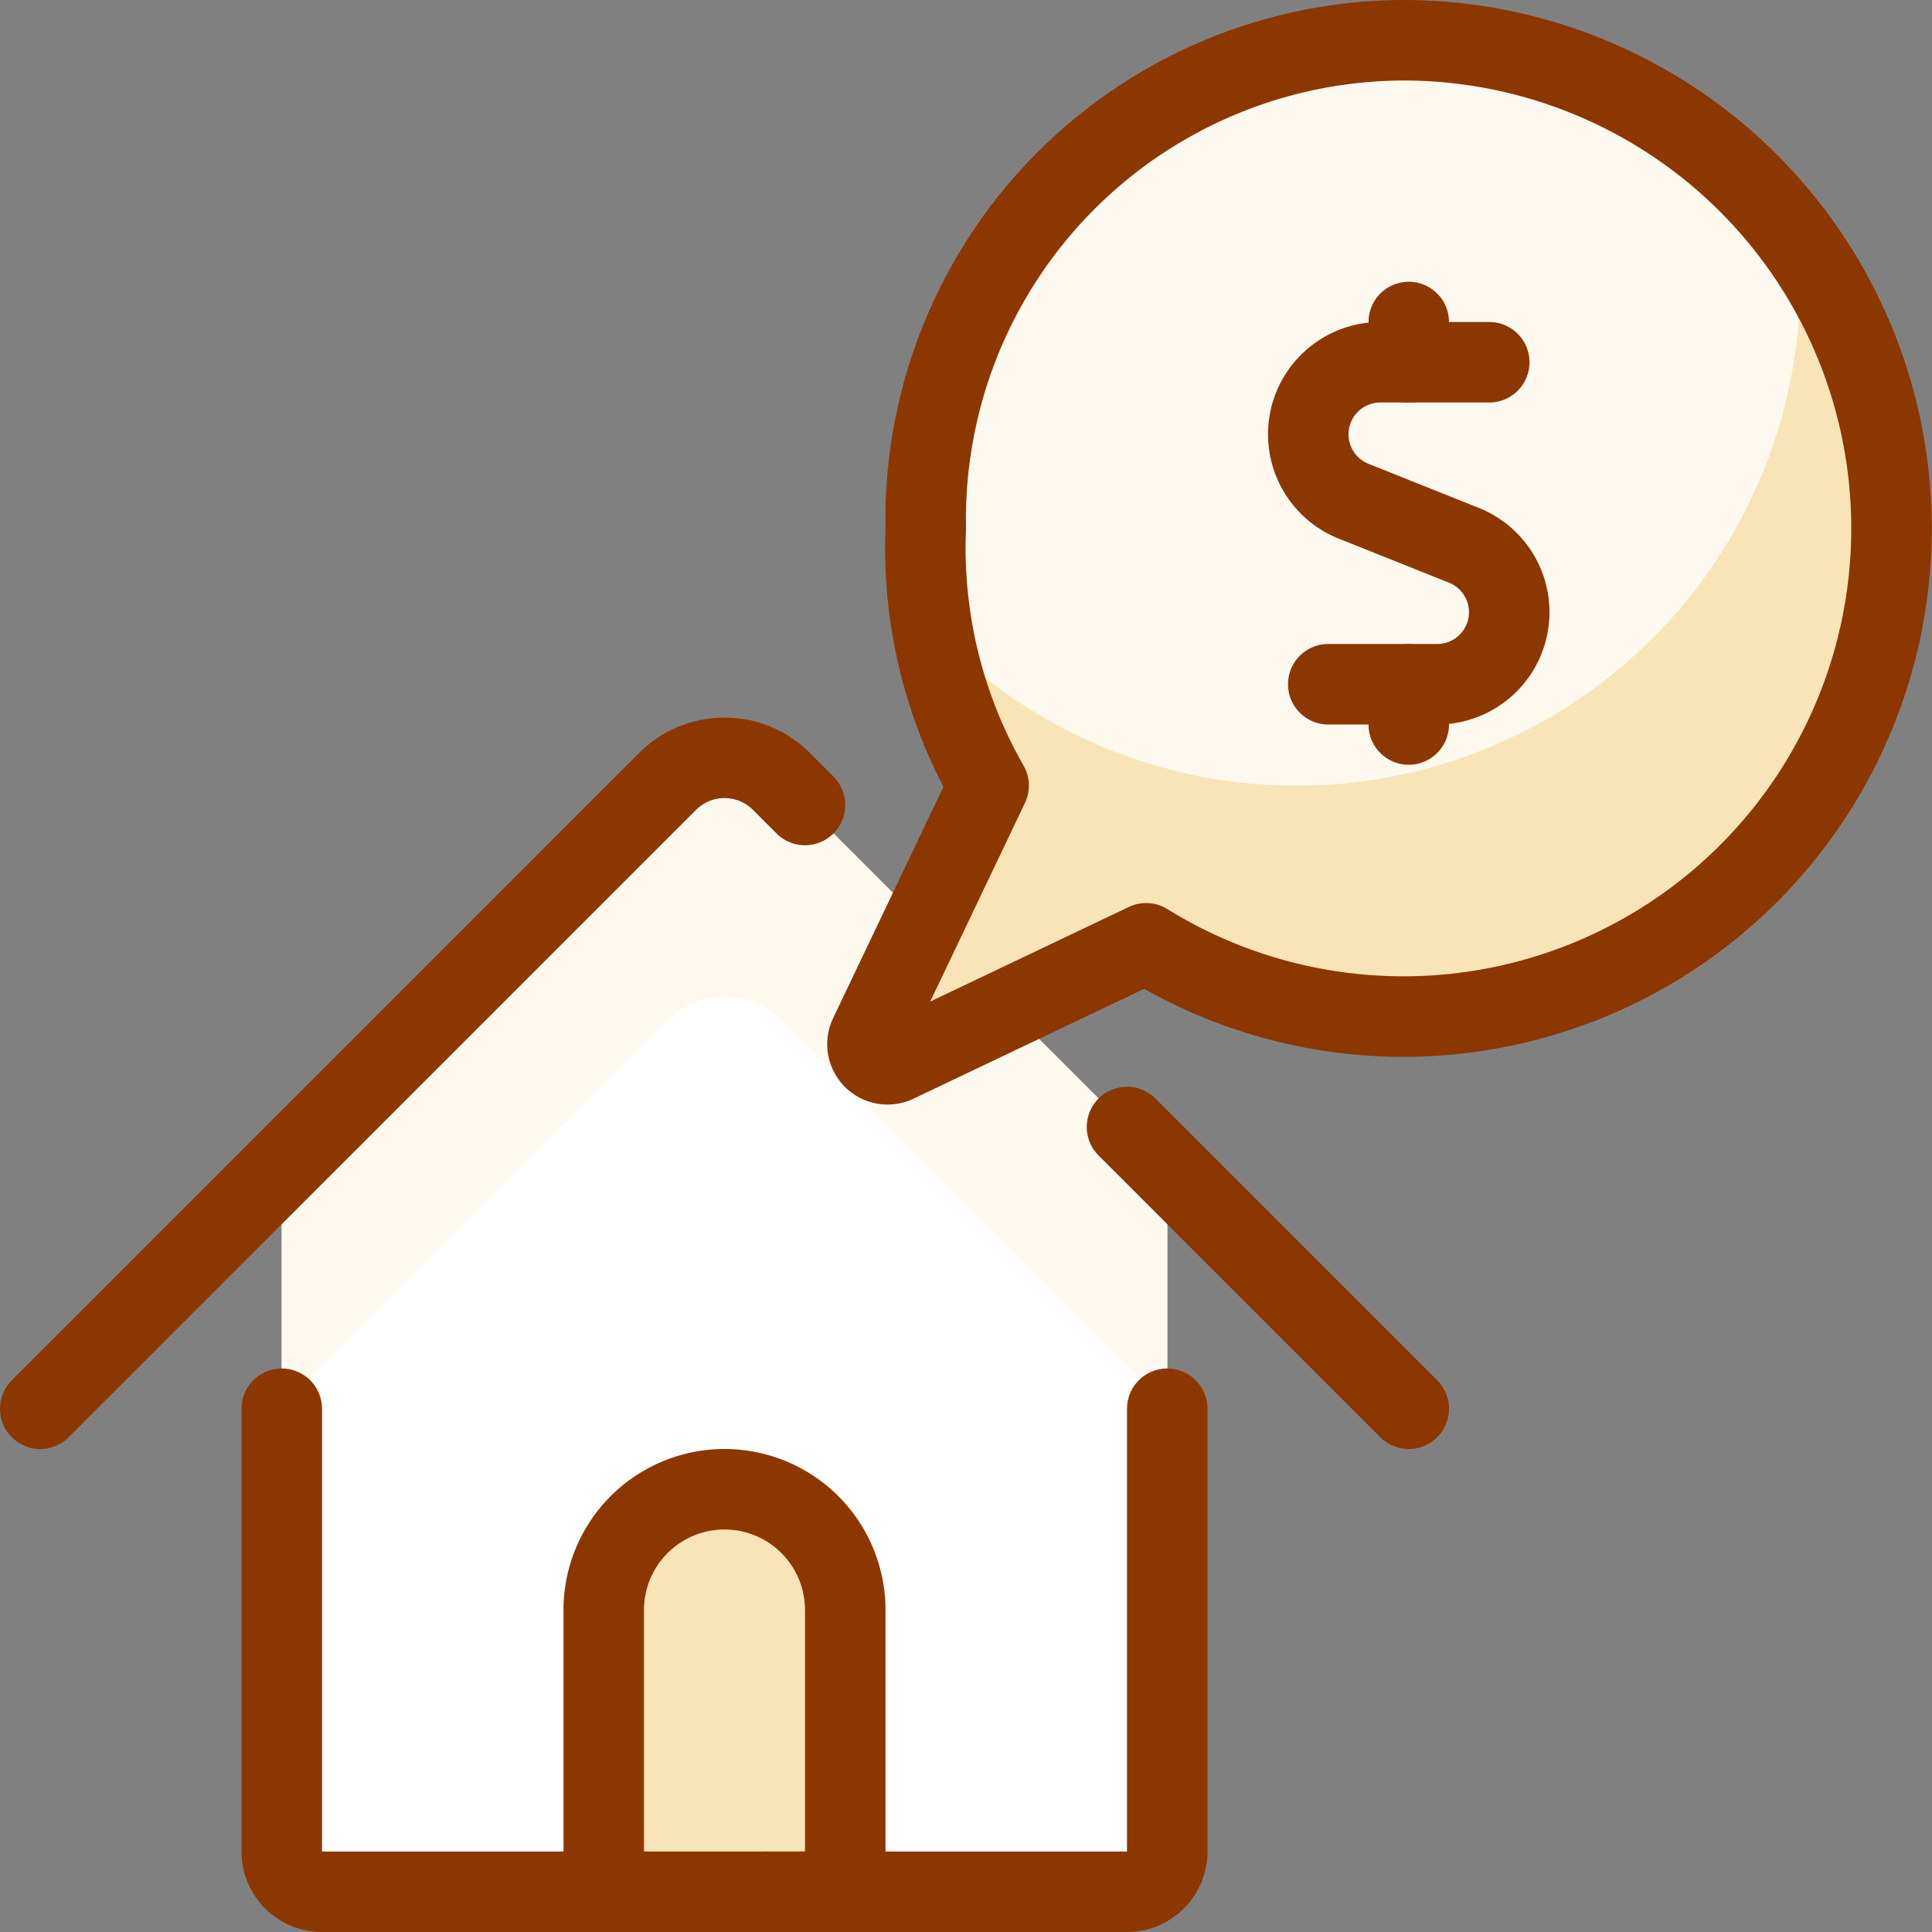
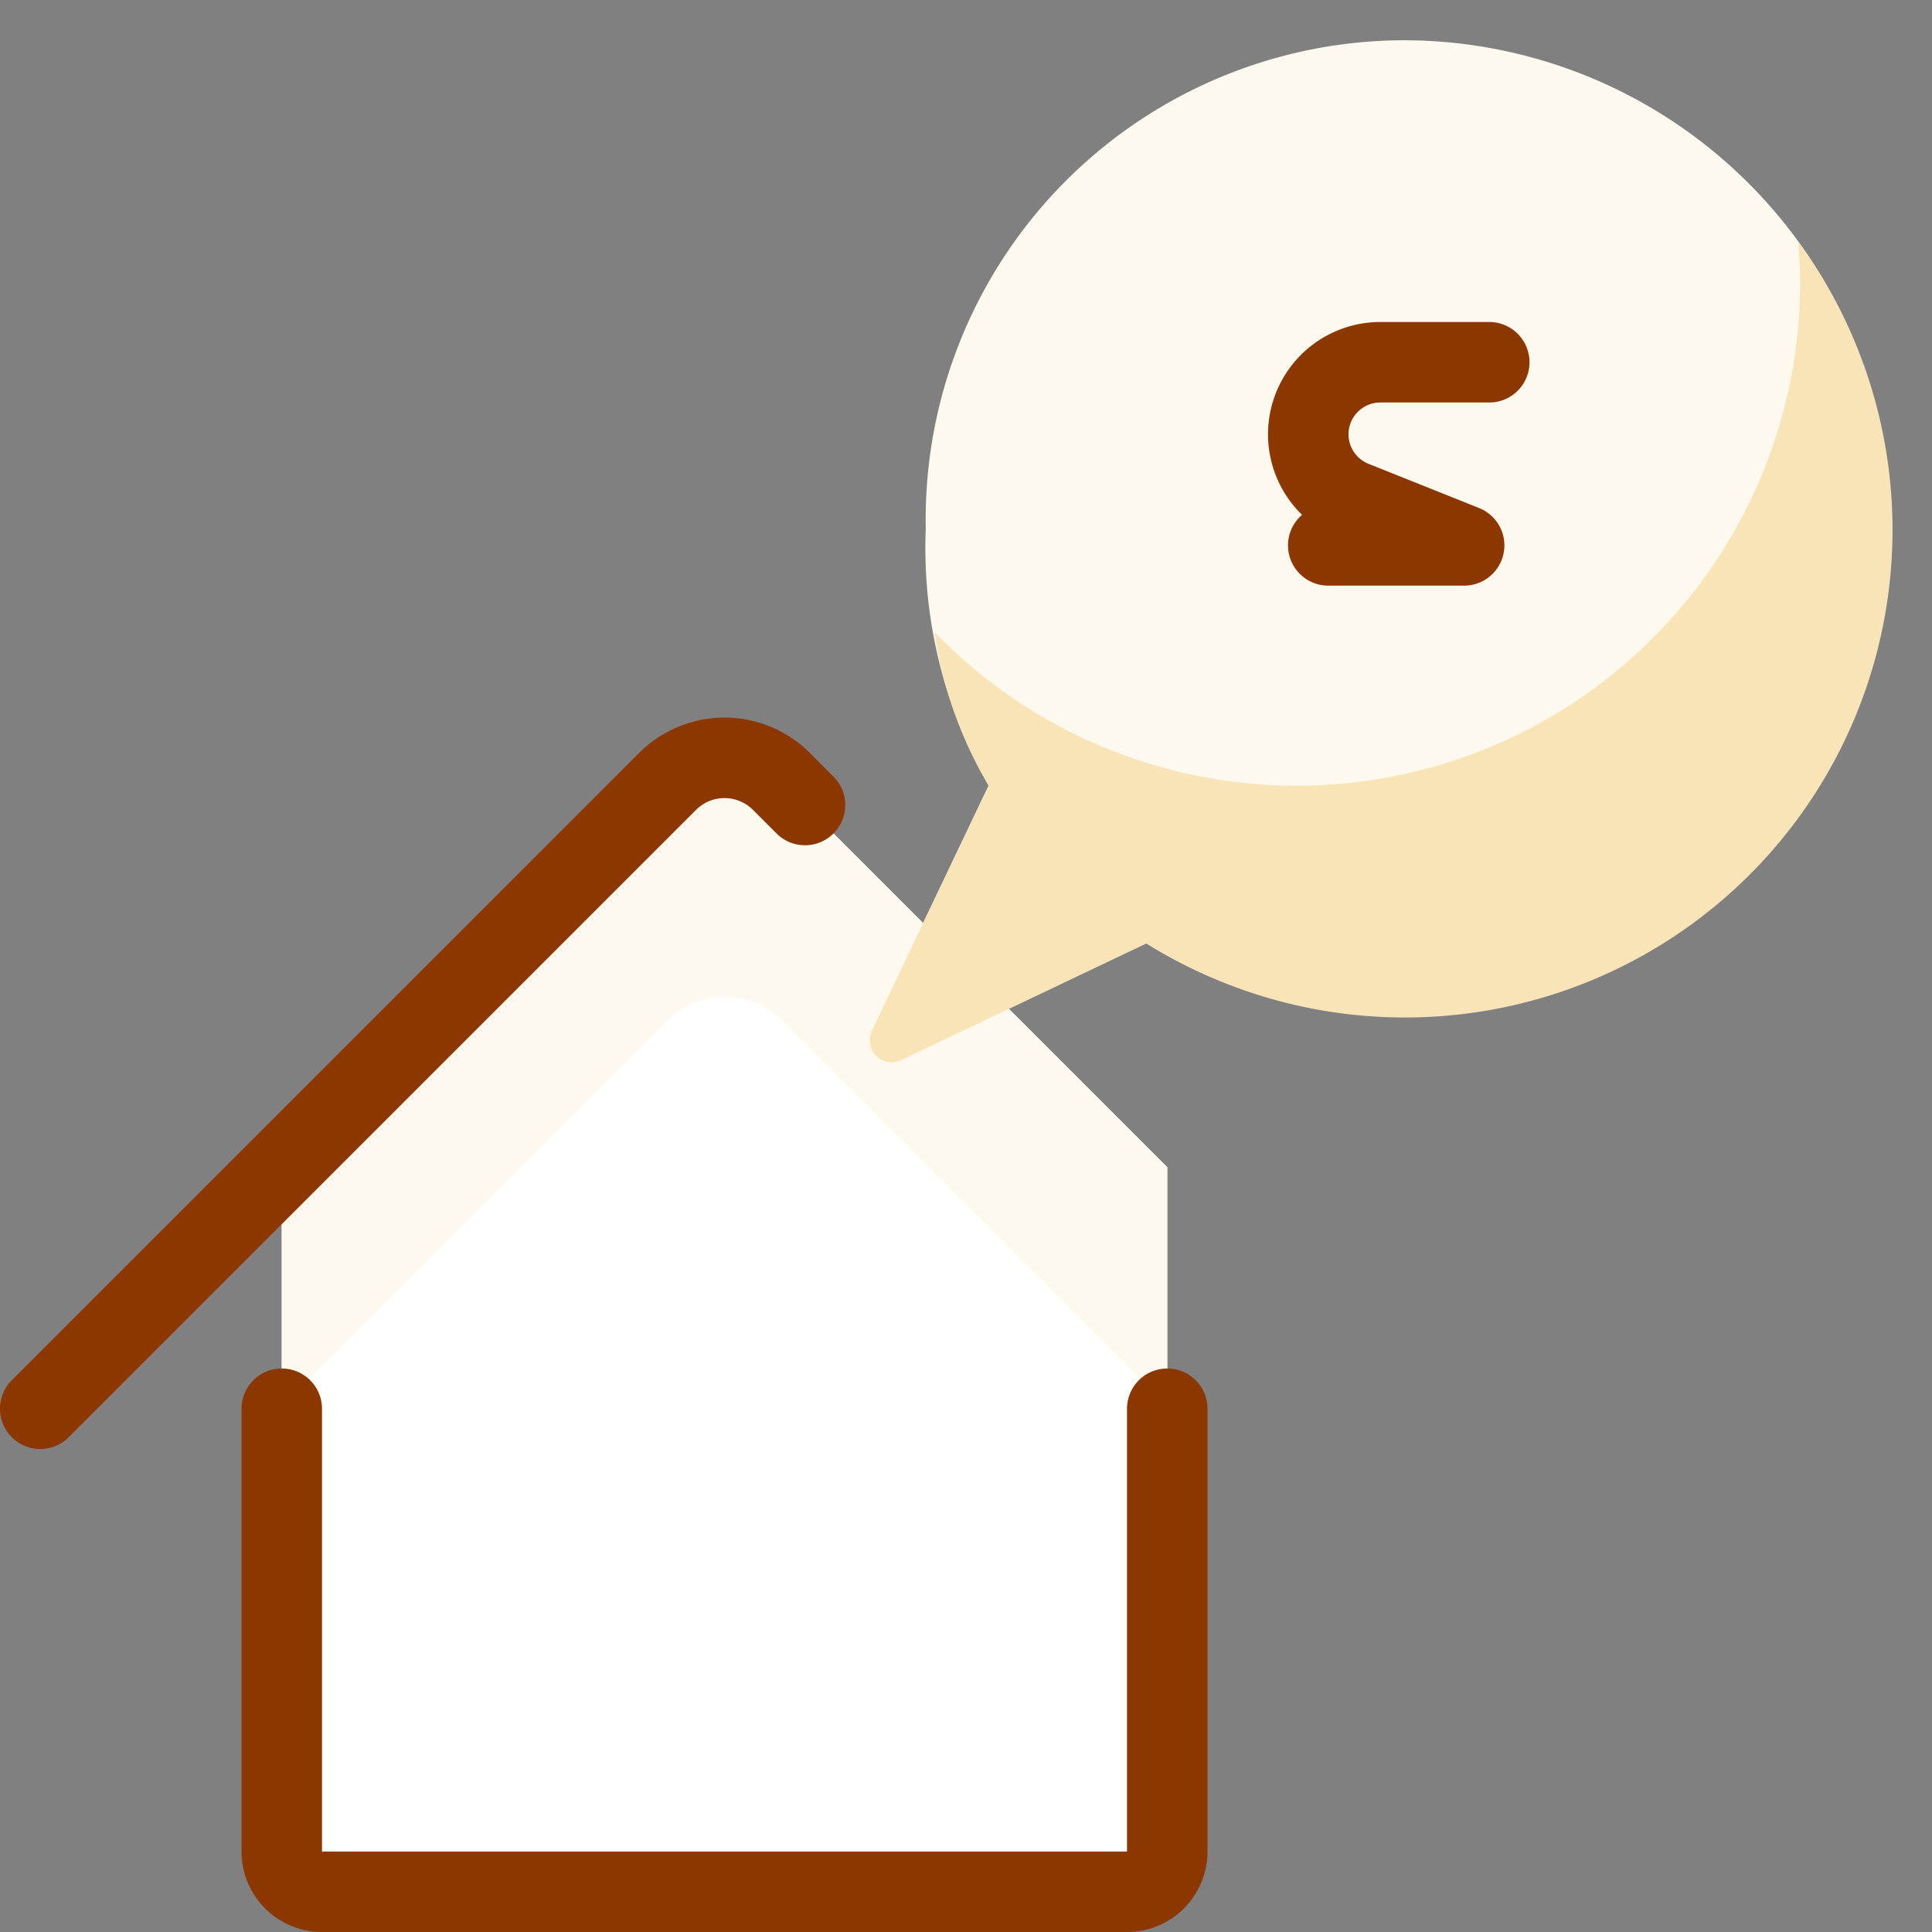
<svg xmlns="http://www.w3.org/2000/svg" viewBox="0 0 24 24">
  <rect x="0" y="0" width="24" height="24" fill="#808080" stroke="none" />
  <defs />
  <title>real-estate-message-house-buy</title>
  <path d="M10,10l-.293-.293a1,1,0,0,0-1.414,0L3.5,14.5V23a.5.5,0,0,0,.5.5H14a.5.5,0,0,0,.5-.5V14.5Z" fill="#ffffff" />
  <path d="M10,10l-.293-.293a1,1,0,0,0-1.414,0L3.5,14.5v2.967l4.793-4.793a1,1,0,0,1,1.414,0l.293.293,4.5,4.5V14.5Z" fill="#fef9ef" />
  <path d="M3.5,17.5V23a.5.5,0,0,0,.5.5H14a.5.5,0,0,0,.5-.5V17.5" stroke="#8c3700" stroke-linecap="round" stroke-linejoin="round" fill="none" />
-   <line x1="14" y1="14" x2="17.5" y2="17.5" stroke="#8c3700" stroke-linecap="round" stroke-linejoin="round" fill="none" />
  <path d="M.5,17.5,8.293,9.707a1,1,0,0,1,1.414,0L10,10" stroke="#8c3700" stroke-linecap="round" stroke-linejoin="round" fill="none" />
  <path d="M17.433.5A5.954,5.954,0,0,0,11.5,6.567a5.94,5.94,0,0,0,.781,3.192L10.8,12.864a.25.25,0,0,0,.333.333l3.105-1.479A6.064,6.064,0,1,0,17.433.5Z" fill="#fef9ef" />
  <path d="M22.337,3.005c.013.164.025.328.025.5A6.255,6.255,0,0,1,11.609,7.852a5.143,5.143,0,0,0,.672,1.907L10.83,12.807a.273.273,0,0,0,.363.363l3.048-1.451a6.058,6.058,0,0,0,8.1-8.714Z" fill="#f8e4b7" />
-   <path d="M18.5,4.5H17.144a.895.895,0,0,0-.332,1.725l1.376.55A.895.895,0,0,1,17.856,8.5H16.5" stroke="#8c3700" stroke-linecap="round" stroke-linejoin="round" fill="none" />
-   <line x1="17.5" y1="4.5" x2="17.5" y2="4" stroke="#8c3700" stroke-linecap="round" stroke-linejoin="round" fill="none" />
-   <line x1="17.5" y1="9" x2="17.5" y2="8.5" stroke="#8c3700" stroke-linecap="round" stroke-linejoin="round" fill="none" />
-   <path d="M7.5,23.5V20a1.5,1.5,0,0,1,3,0v3.5Z" fill="#f8e4b7" stroke="#8c3700" stroke-linecap="round" stroke-linejoin="round" />
-   <path d="M17.433.5A5.954,5.954,0,0,0,11.5,6.567a5.94,5.94,0,0,0,.781,3.192L10.8,12.864a.25.25,0,0,0,.333.333l3.105-1.479A6.064,6.064,0,1,0,17.433.5Z" stroke="#8c3700" stroke-linecap="round" stroke-linejoin="round" fill="none" />
+   <path d="M18.5,4.5H17.144a.895.895,0,0,0-.332,1.725l1.376.55H16.5" stroke="#8c3700" stroke-linecap="round" stroke-linejoin="round" fill="none" />
</svg>